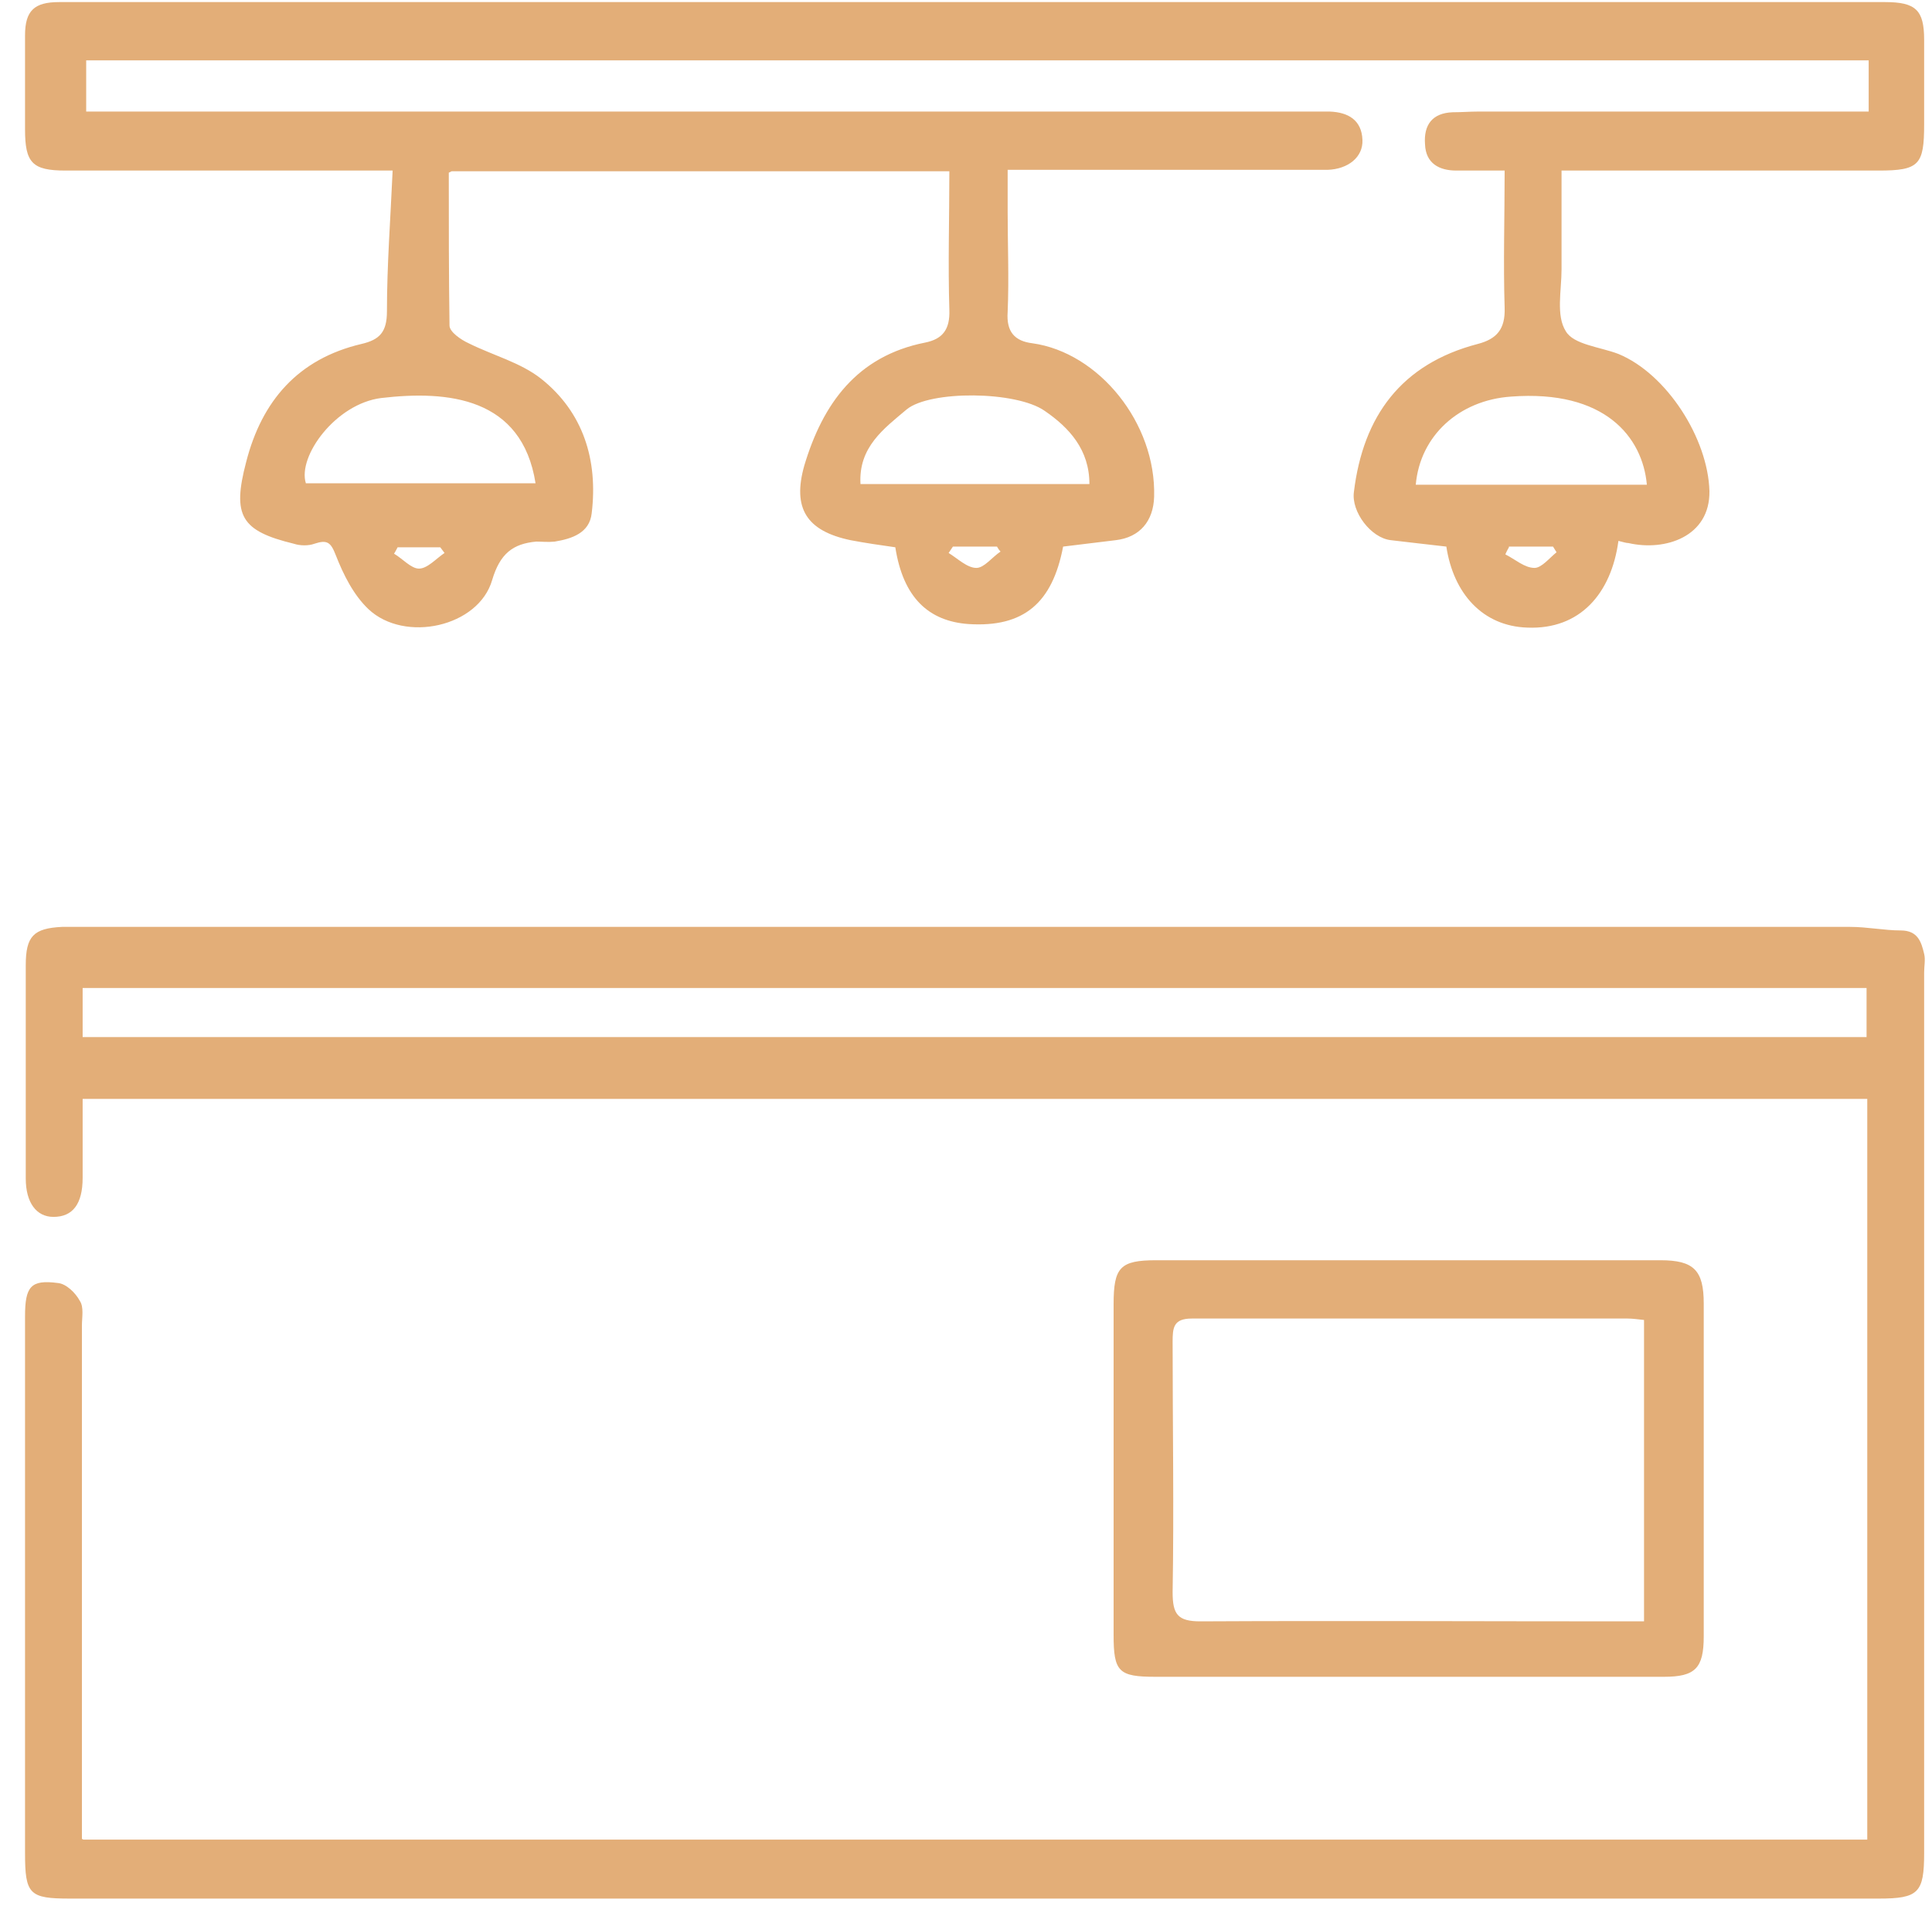
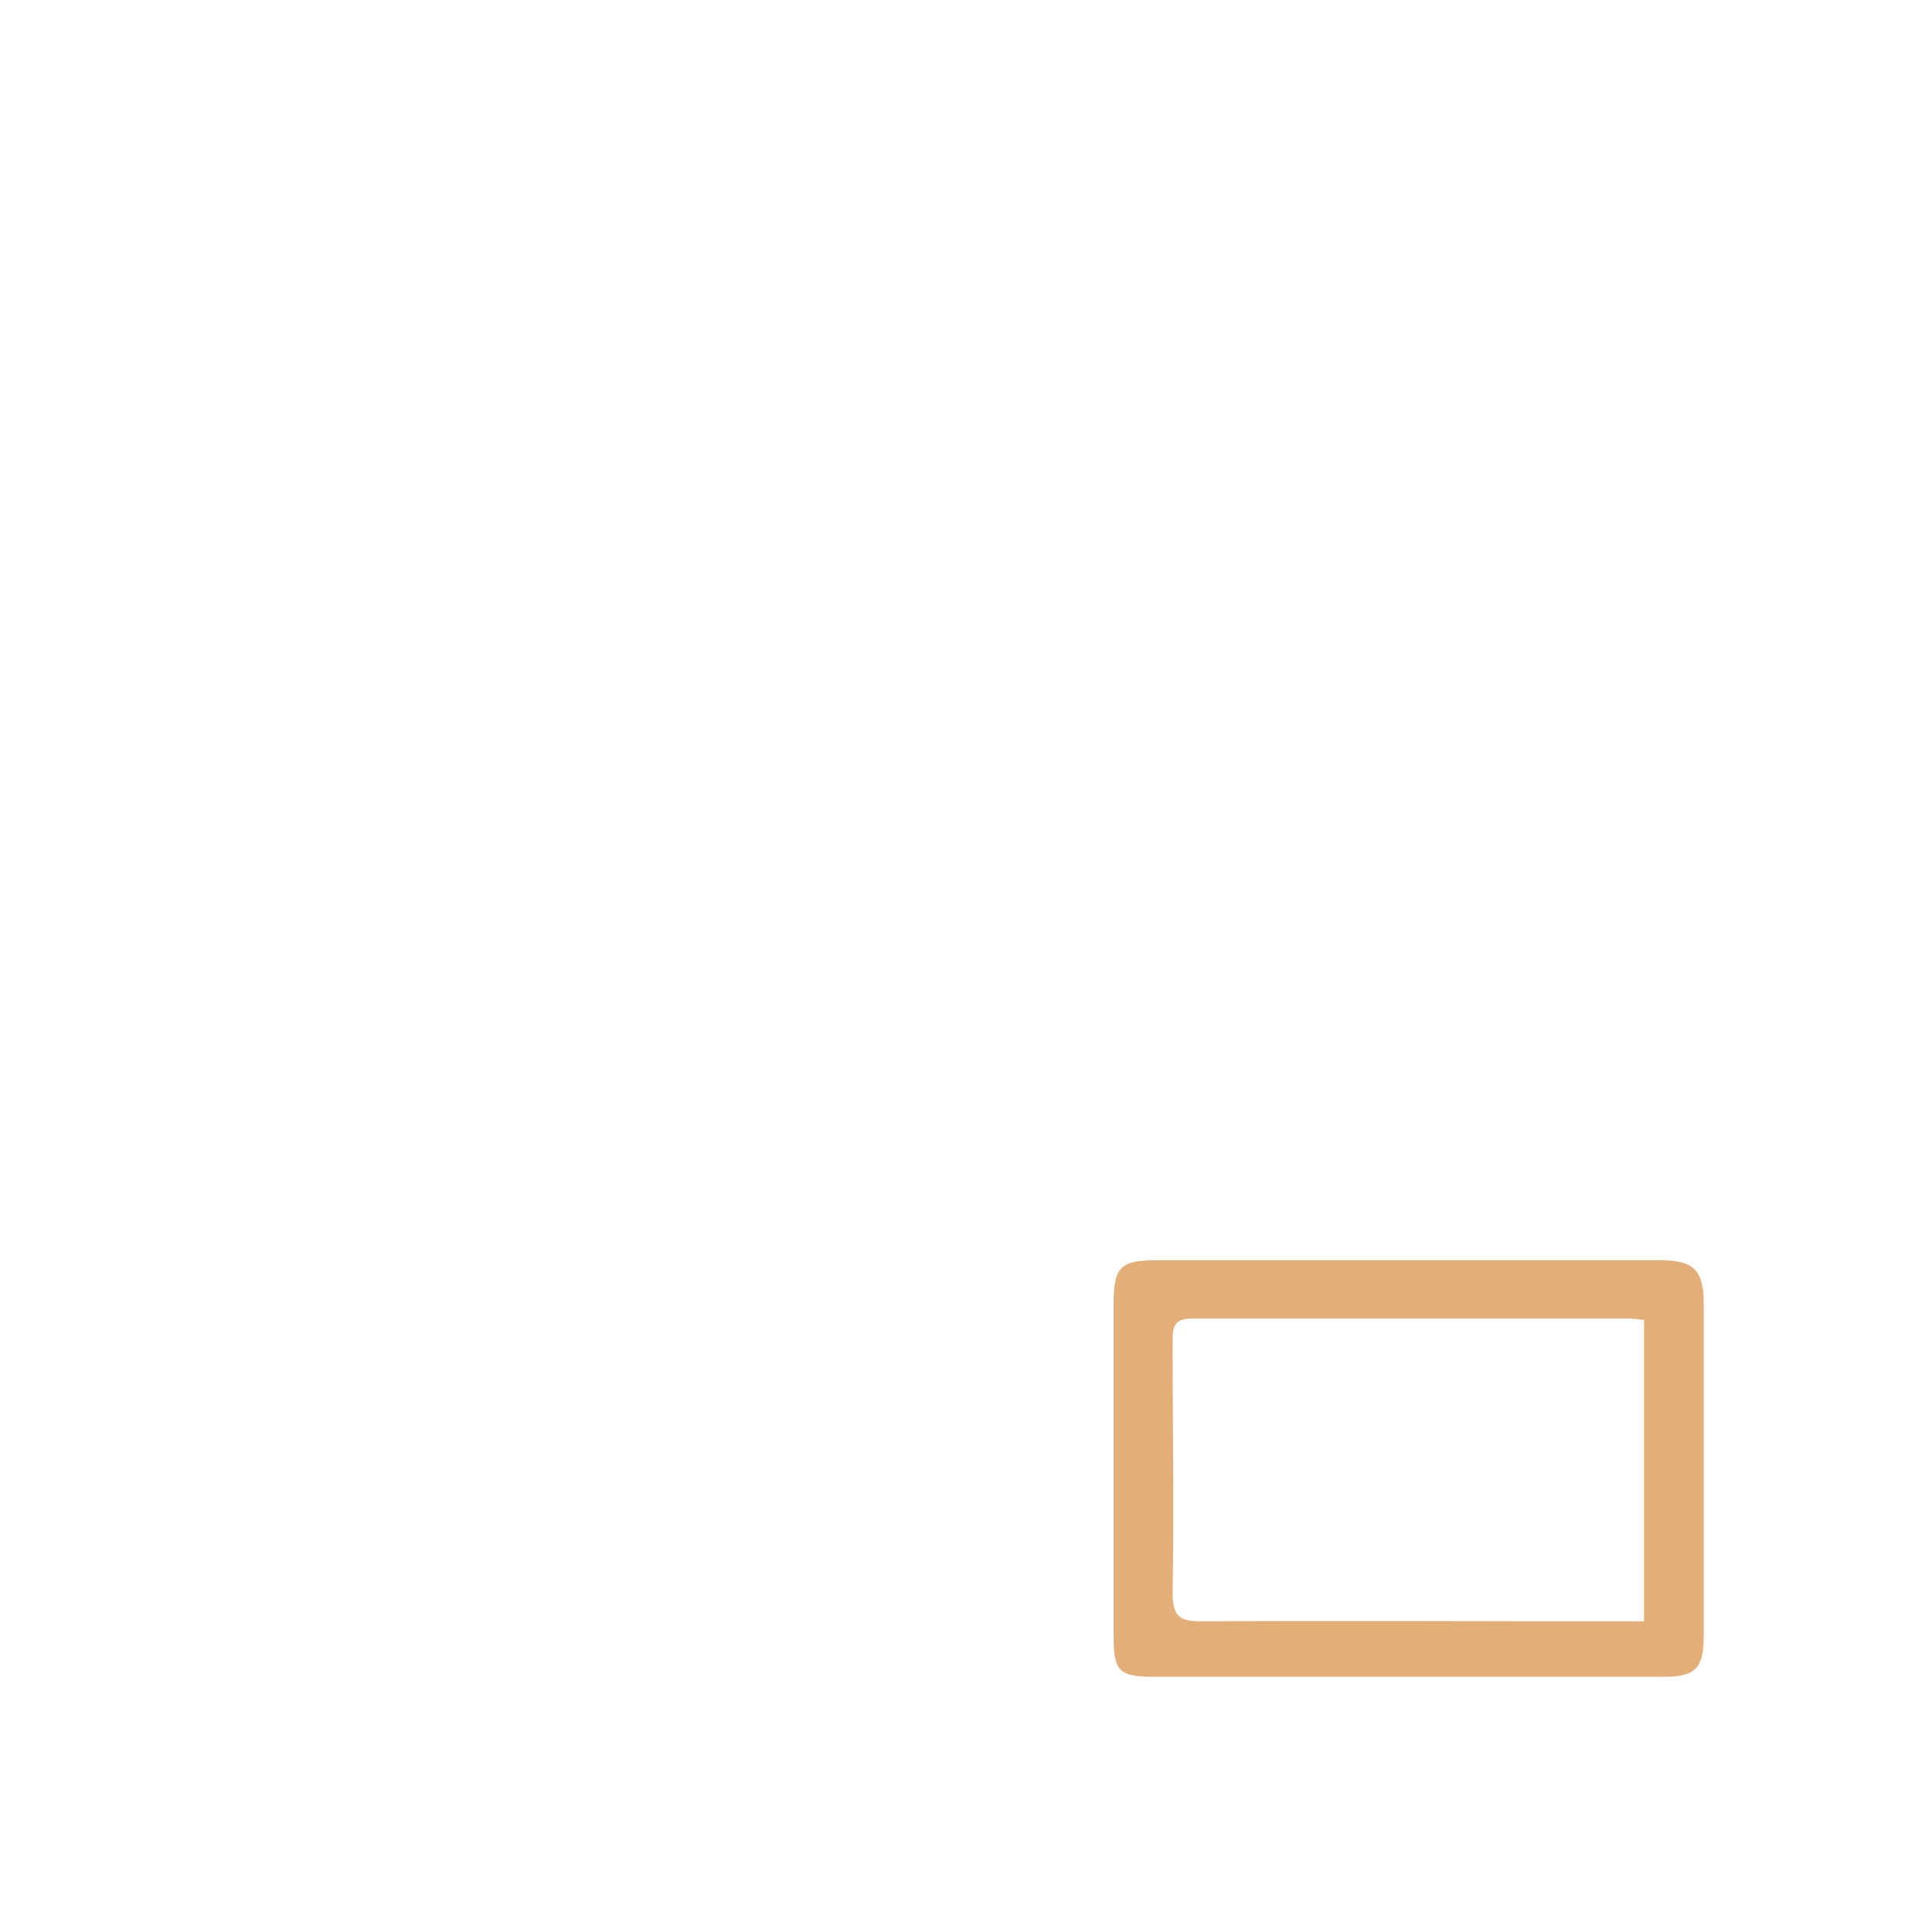
<svg xmlns="http://www.w3.org/2000/svg" width="75" height="74" viewBox="0 0 75 74" fill="none">
-   <path d="M3.235 71.431H72.487V42.67H3.208C3.208 43.691 3.208 44.713 3.208 45.734C3.208 46.755 2.821 47.252 2.076 47.252C1.414 47.252 1 46.7 1 45.761C1 43.001 1 40.241 1 37.481C1 36.349 1.303 36.046 2.407 35.991C2.628 35.991 2.821 35.991 3.042 35.991C25.979 35.991 48.888 35.991 71.825 35.991C72.487 35.991 73.15 36.129 73.784 36.129C74.447 36.129 74.585 36.57 74.695 37.039C74.751 37.26 74.695 37.509 74.695 37.757C74.695 49.157 74.695 60.556 74.695 71.955C74.695 73.501 74.475 73.722 72.929 73.722C49.523 73.722 26.117 73.722 2.711 73.722C1.138 73.722 0.972 73.556 0.972 71.955C0.972 65 0.972 58.072 0.972 51.116C0.972 49.957 1.193 49.681 2.242 49.819C2.573 49.846 2.932 50.205 3.097 50.509C3.263 50.757 3.18 51.144 3.18 51.475C3.18 57.768 3.18 64.089 3.18 70.382V71.403L3.235 71.431ZM3.208 40.269H72.46V38.364H3.208V40.269Z" fill="#E3AE78" />
-   <path d="M17.422 6.705C17.422 8.72 17.422 10.68 17.45 12.64C17.45 12.888 17.892 13.192 18.195 13.33C19.134 13.799 20.21 14.075 21.011 14.71C22.639 16.007 23.219 17.856 22.97 19.927C22.887 20.699 22.198 20.92 21.535 21.03C21.287 21.058 21.038 21.03 20.817 21.03C19.907 21.113 19.41 21.5 19.106 22.521C18.582 24.343 15.711 24.978 14.303 23.653C13.724 23.101 13.337 22.328 13.034 21.555C12.841 21.058 12.703 20.948 12.206 21.113C11.985 21.196 11.654 21.196 11.405 21.113C9.363 20.616 9.004 20.037 9.556 17.939C10.163 15.566 11.571 13.937 14.027 13.357C14.745 13.192 15.021 12.888 15.021 12.088C15.021 10.294 15.159 8.499 15.242 6.623C14.745 6.623 14.441 6.623 14.11 6.623C10.246 6.623 6.409 6.623 2.545 6.623C1.248 6.623 0.972 6.319 0.972 5.022C0.972 3.807 0.972 2.593 0.972 1.378C0.972 0.412 1.331 0.081 2.297 0.081C25.924 0.081 49.55 0.081 73.177 0.081C74.364 0.081 74.695 0.385 74.695 1.544C74.695 2.648 74.695 3.724 74.695 4.829C74.695 6.402 74.502 6.623 72.929 6.623C69.203 6.623 65.477 6.623 61.75 6.623H60.619C60.619 7.947 60.619 9.19 60.619 10.459C60.619 11.287 60.398 12.253 60.784 12.861C61.088 13.385 62.109 13.468 62.827 13.744C64.704 14.517 66.305 17.028 66.36 19.071C66.387 20.837 64.648 21.417 63.213 21.086C63.13 21.086 63.048 21.058 62.827 21.003C62.551 23.045 61.336 24.453 59.294 24.37C57.555 24.315 56.423 23.045 56.147 21.224C55.402 21.141 54.712 21.058 53.994 20.975C53.221 20.892 52.449 19.871 52.559 19.098C52.918 16.145 54.408 14.13 57.362 13.357C58.107 13.164 58.438 12.778 58.41 11.95C58.355 10.211 58.41 8.444 58.41 6.623C57.721 6.623 57.141 6.623 56.534 6.623C55.871 6.623 55.347 6.347 55.319 5.601C55.264 4.856 55.595 4.387 56.396 4.359C56.727 4.359 57.058 4.332 57.389 4.332C62.081 4.332 66.801 4.332 71.494 4.332C71.825 4.332 72.156 4.332 72.542 4.332V2.344H3.346V4.332H4.477C19.824 4.332 35.17 4.332 50.517 4.332C50.875 4.332 51.234 4.332 51.621 4.332C52.338 4.359 52.863 4.663 52.89 5.436C52.918 6.098 52.338 6.567 51.538 6.595C49.965 6.595 48.391 6.595 46.818 6.595C44.306 6.595 41.794 6.595 39.117 6.595V8.196C39.117 9.493 39.172 10.818 39.117 12.115C39.062 12.888 39.393 13.247 40.083 13.33C42.65 13.689 44.886 16.421 44.803 19.292C44.775 20.23 44.251 20.865 43.313 20.975C42.623 21.058 41.96 21.141 41.27 21.224C40.856 23.404 39.752 24.37 37.599 24.232C36.053 24.122 35.06 23.211 34.756 21.251C34.176 21.169 33.597 21.086 33.017 20.975C31.306 20.616 30.754 19.733 31.223 18.077C31.941 15.676 33.266 13.827 35.915 13.302C36.605 13.164 36.881 12.778 36.854 12.033C36.799 10.266 36.854 8.472 36.854 6.65H17.533L17.422 6.705ZM11.874 18.767H20.79C20.265 15.428 17.395 15.151 14.8 15.455C13.034 15.676 11.543 17.718 11.874 18.767ZM63.931 18.822C63.765 16.973 62.302 15.124 58.659 15.4C56.644 15.538 55.126 16.918 54.96 18.822H63.931ZM42.291 18.795C42.291 17.47 41.519 16.614 40.552 15.952C39.448 15.179 36.109 15.151 35.198 15.897C34.315 16.642 33.321 17.36 33.404 18.795H42.291ZM15.435 21.251C15.435 21.251 15.352 21.417 15.297 21.5C15.628 21.693 15.96 22.079 16.263 22.079C16.594 22.079 16.926 21.693 17.257 21.472C17.202 21.389 17.146 21.334 17.091 21.251H15.408H15.435ZM36.992 21.224C36.992 21.224 36.881 21.389 36.826 21.472C37.185 21.693 37.544 22.052 37.903 22.052C38.206 22.052 38.51 21.638 38.841 21.417C38.786 21.362 38.731 21.279 38.703 21.224H37.019H36.992ZM58.576 21.251C58.576 21.251 58.466 21.445 58.438 21.527C58.825 21.721 59.183 22.052 59.57 22.052C59.846 22.052 60.149 21.665 60.425 21.445C60.37 21.362 60.343 21.307 60.288 21.224H58.576V21.251Z" fill="#E3AE78" />
  <path d="M54.684 65.11C51.4 65.11 48.143 65.11 44.858 65.11C43.423 65.11 43.23 64.917 43.23 63.481C43.23 59.203 43.23 54.925 43.23 50.647C43.23 49.211 43.478 48.935 44.886 48.935C51.4 48.935 57.914 48.935 64.455 48.935C65.753 48.935 66.139 49.322 66.139 50.619C66.139 54.925 66.139 59.231 66.139 63.537C66.139 64.779 65.808 65.11 64.593 65.11C61.281 65.11 57.997 65.11 54.684 65.11ZM63.821 51.254C63.544 51.226 63.379 51.199 63.186 51.199C57.555 51.199 51.897 51.199 46.266 51.199C45.548 51.199 45.521 51.558 45.521 52.11C45.521 55.339 45.576 58.596 45.521 61.825C45.521 62.681 45.714 62.957 46.597 62.957C52.062 62.929 57.5 62.957 62.965 62.957H63.821V51.309V51.254Z" fill="#E3AE78" />
</svg>